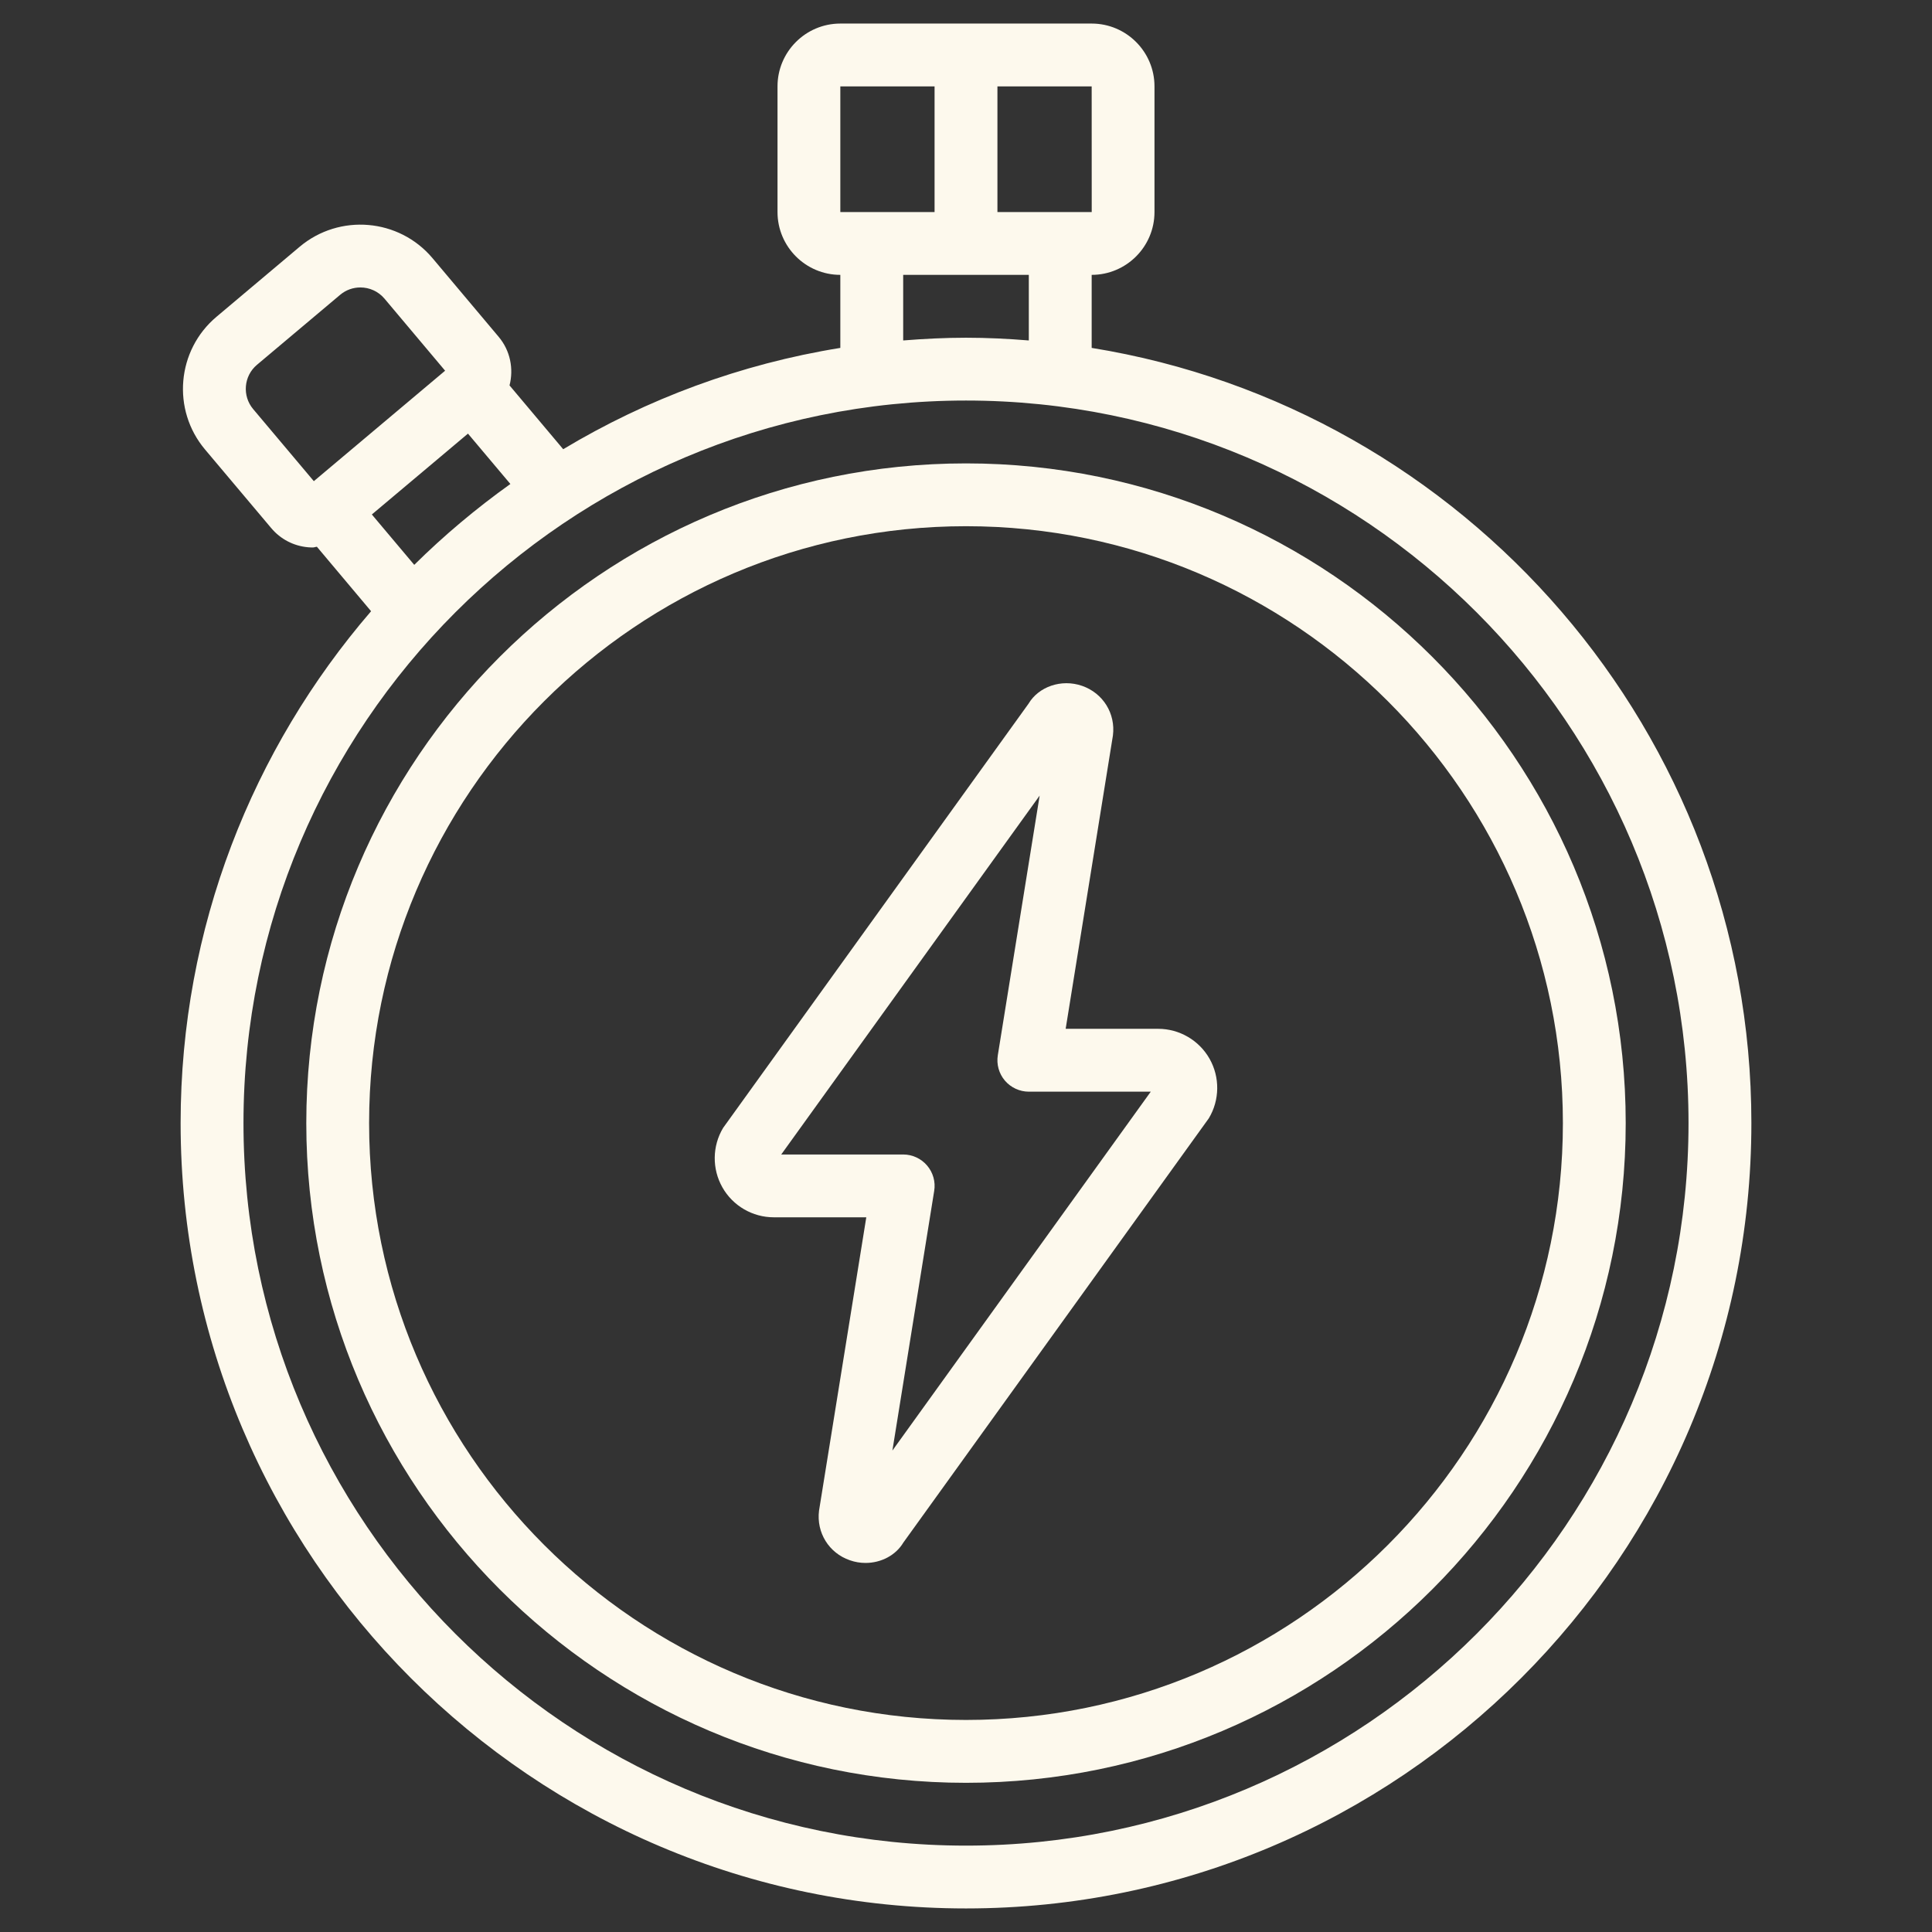
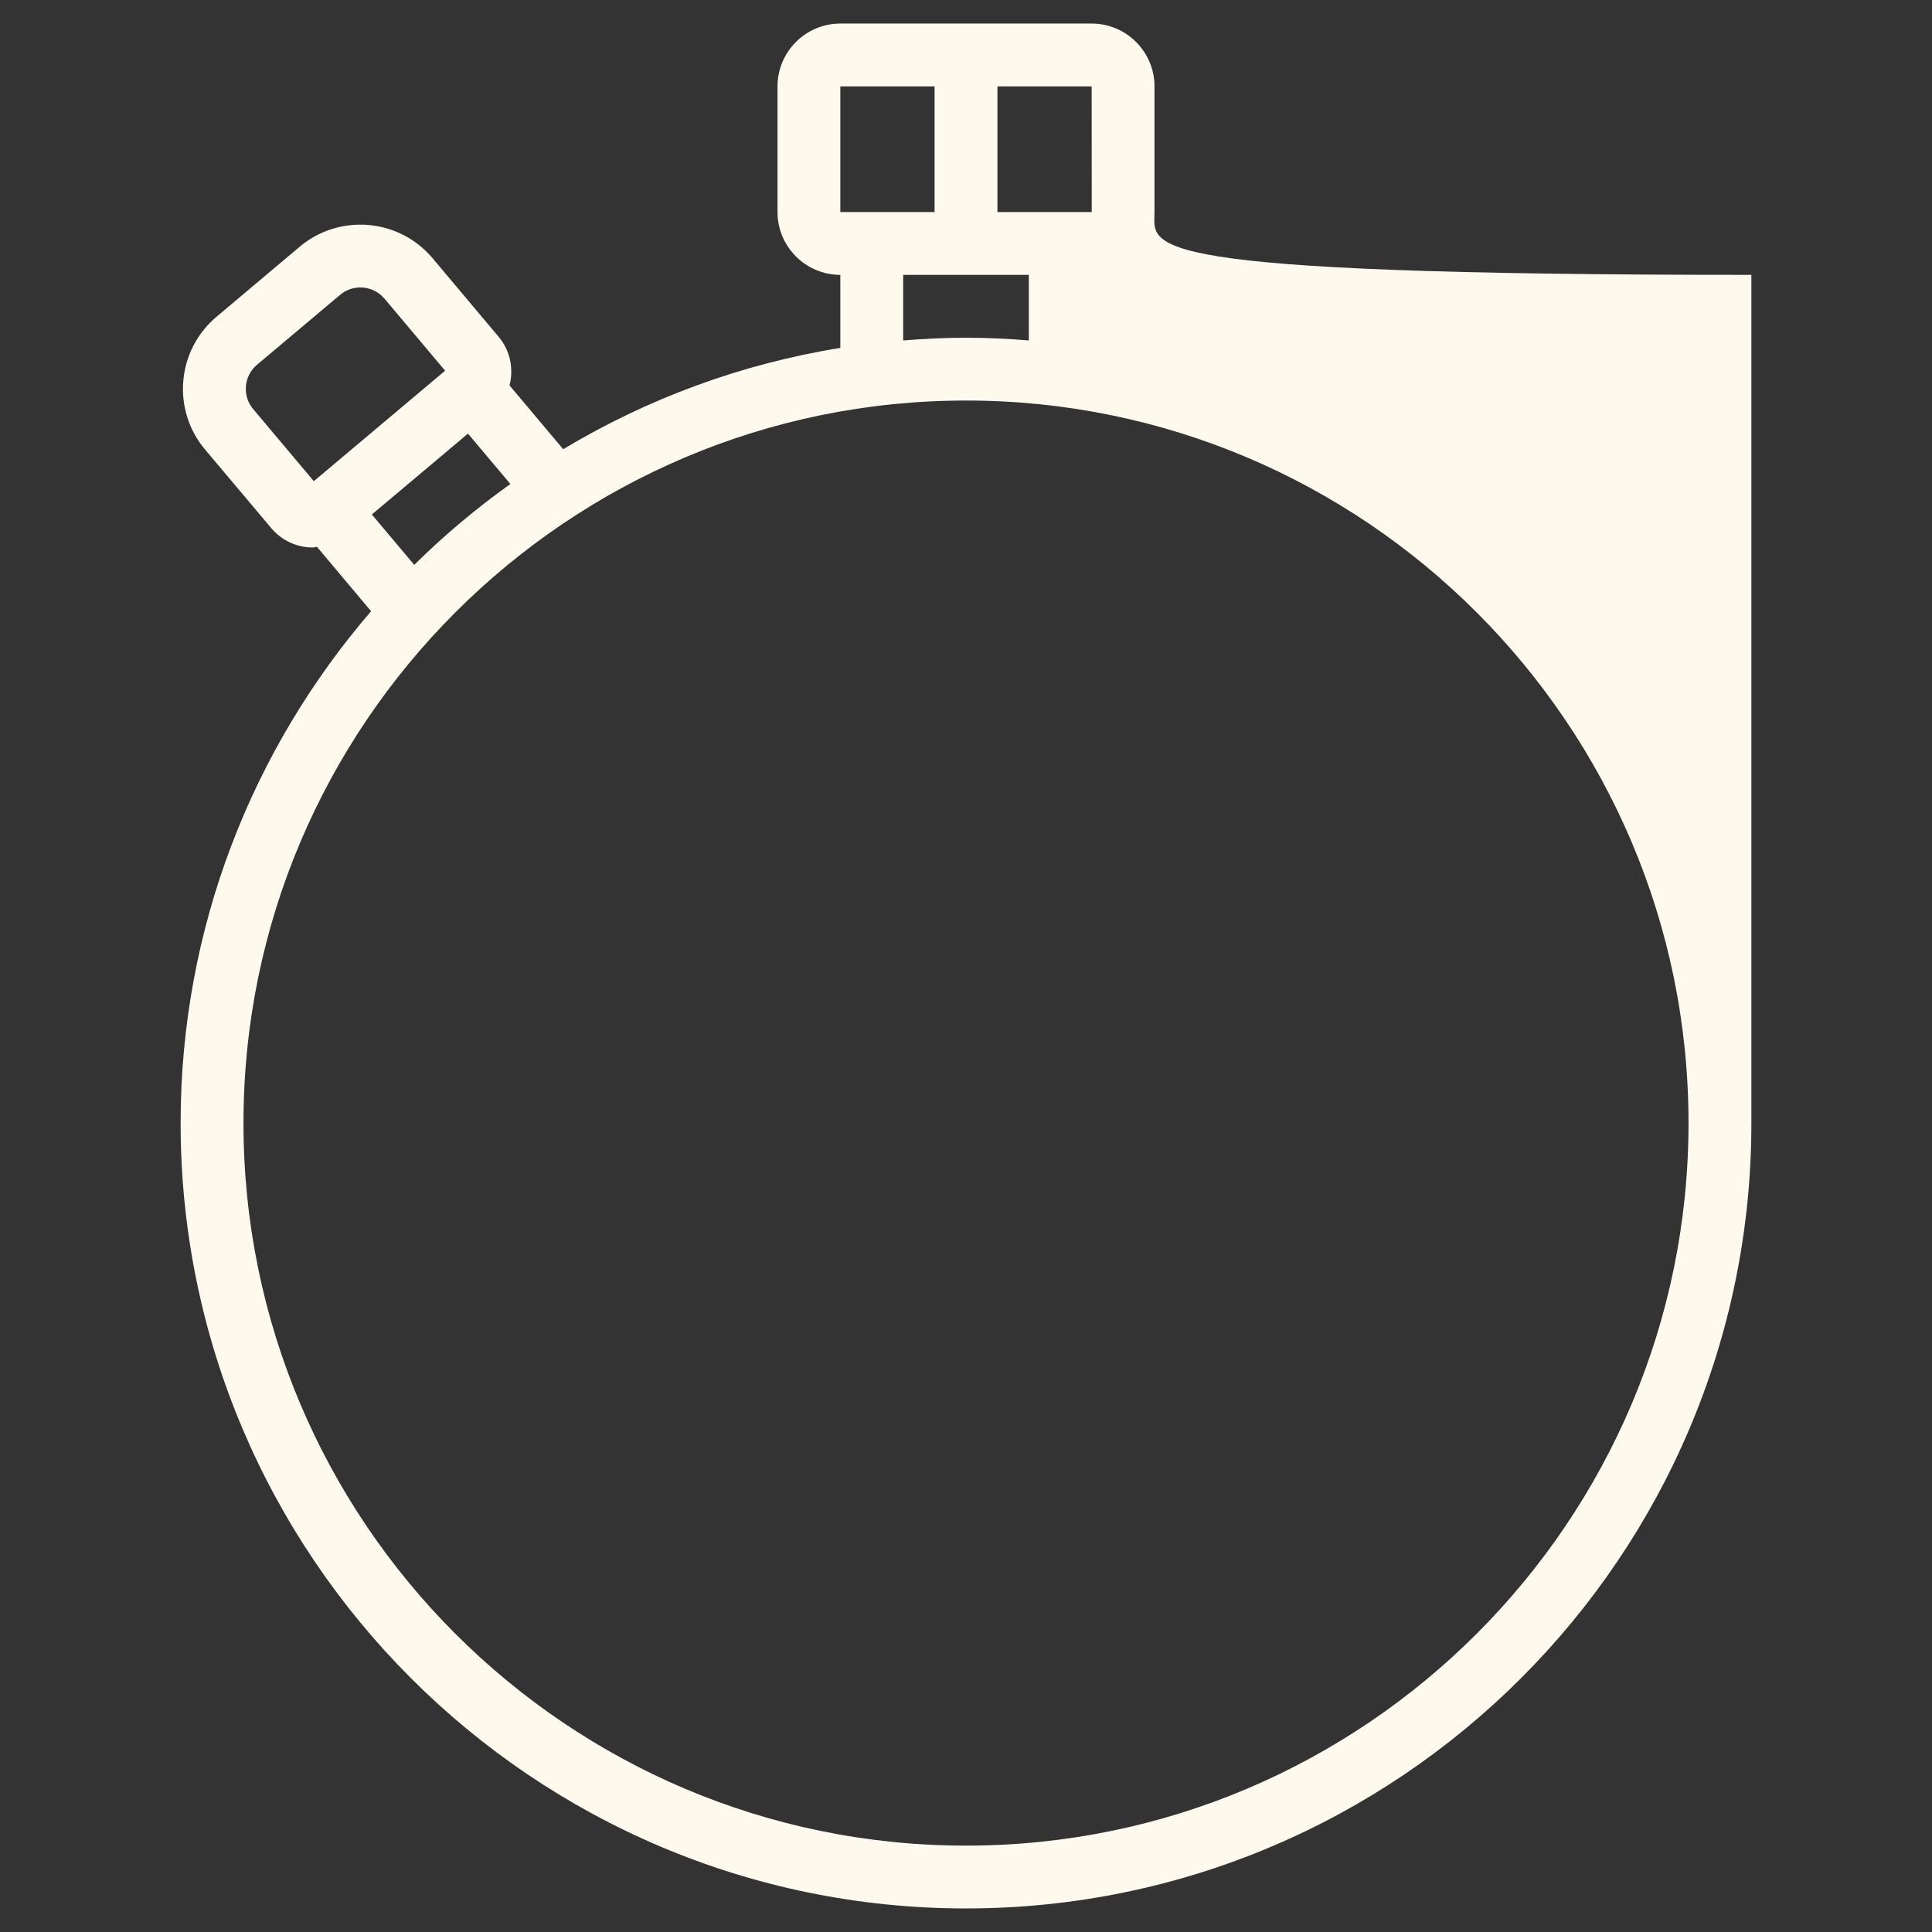
<svg xmlns="http://www.w3.org/2000/svg" width="41" height="41" viewBox="0 0 41 41" fill="none">
  <rect x="0" y="0" width="41" height="41" fill="#333333" stroke="none" />
  <g clip-path="url(#clip0_1075_47393)">
-     <path d="M15.33 25.197C15.552 25.59 15.97 25.833 16.421 25.833H18.384L17.381 32.059C17.323 32.525 17.591 32.958 18.035 33.111C18.145 33.15 18.258 33.168 18.368 33.168C18.701 33.168 19.012 33.003 19.171 32.735L25.653 23.732C25.885 23.346 25.891 22.861 25.669 22.469C25.447 22.077 25.029 21.833 24.579 21.833H22.615L23.618 15.608C23.677 15.142 23.408 14.709 22.964 14.555C22.521 14.401 22.04 14.575 21.828 14.932L15.346 23.935C15.114 24.321 15.108 24.805 15.33 25.197ZM22.063 16.884L21.175 22.394C21.144 22.587 21.199 22.784 21.326 22.933C21.453 23.081 21.639 23.167 21.834 23.167H24.421L18.938 30.783L19.825 25.273C19.857 25.081 19.801 24.883 19.675 24.735C19.548 24.586 19.362 24.5 19.167 24.5H16.579L22.063 16.884Z" fill="#FDF9ED" />
-     <path d="M3.833 23.833C3.833 33.023 11.31 40.5 20.5 40.5C29.69 40.5 37.167 33.023 37.167 23.833C37.167 15.551 31.093 8.663 23.167 7.383V5.833C23.902 5.833 24.5 5.235 24.5 4.5V1.833C24.5 1.098 23.902 0.5 23.167 0.5H17.833C17.098 0.5 16.5 1.098 16.5 1.833V4.5C16.5 5.235 17.098 5.833 17.833 5.833V7.383C15.713 7.725 13.726 8.468 11.952 9.533L10.813 8.179C10.903 7.829 10.831 7.442 10.581 7.146L9.179 5.479C8.468 4.634 7.204 4.527 6.36 5.236L4.595 6.722C3.75 7.432 3.641 8.697 4.352 9.54L5.755 11.206C5.953 11.442 6.231 11.587 6.539 11.614C6.573 11.617 6.607 11.618 6.64 11.618C6.669 11.618 6.696 11.605 6.725 11.603L7.875 12.971C5.359 15.891 3.833 19.686 3.833 23.833ZM35.833 23.833C35.833 32.289 28.955 39.167 20.5 39.167C12.045 39.167 5.167 32.289 5.167 23.833C5.167 15.378 12.045 8.5 20.5 8.5C28.955 8.5 35.833 15.378 35.833 23.833ZM23.168 4.5H21.167V1.833H23.167L23.168 4.5ZM17.833 1.833H19.833V4.5H17.833V1.833ZM19.167 5.833H21.833V7.225C21.393 7.189 20.949 7.167 20.5 7.167C20.051 7.167 19.607 7.19 19.167 7.225V5.833ZM8.791 11.987L7.891 10.918L9.267 9.761L9.931 9.202L10.831 10.271C10.106 10.789 9.423 11.362 8.791 11.987ZM5.372 8.681C5.136 8.4 5.172 7.978 5.453 7.742L7.219 6.256C7.344 6.151 7.496 6.1 7.648 6.1C7.838 6.1 8.027 6.181 8.159 6.337L9.446 7.867L6.66 10.211L5.372 8.681Z" fill="#FDF9ED" />
-     <path d="M6.5 23.834C6.5 31.553 12.781 37.834 20.5 37.834C28.219 37.834 34.5 31.553 34.5 23.834C34.5 16.114 28.219 9.834 20.5 9.834C12.781 9.834 6.5 16.114 6.5 23.834ZM33.167 23.834C33.167 30.818 27.485 36.5 20.5 36.5C13.515 36.5 7.833 30.818 7.833 23.834C7.833 16.849 13.515 11.167 20.5 11.167C27.485 11.167 33.167 16.849 33.167 23.834Z" fill="#FDF9ED" />
+     <path d="M3.833 23.833C3.833 33.023 11.31 40.5 20.5 40.5C29.69 40.5 37.167 33.023 37.167 23.833V5.833C23.902 5.833 24.5 5.235 24.5 4.5V1.833C24.5 1.098 23.902 0.5 23.167 0.5H17.833C17.098 0.5 16.5 1.098 16.5 1.833V4.5C16.5 5.235 17.098 5.833 17.833 5.833V7.383C15.713 7.725 13.726 8.468 11.952 9.533L10.813 8.179C10.903 7.829 10.831 7.442 10.581 7.146L9.179 5.479C8.468 4.634 7.204 4.527 6.36 5.236L4.595 6.722C3.75 7.432 3.641 8.697 4.352 9.54L5.755 11.206C5.953 11.442 6.231 11.587 6.539 11.614C6.573 11.617 6.607 11.618 6.64 11.618C6.669 11.618 6.696 11.605 6.725 11.603L7.875 12.971C5.359 15.891 3.833 19.686 3.833 23.833ZM35.833 23.833C35.833 32.289 28.955 39.167 20.5 39.167C12.045 39.167 5.167 32.289 5.167 23.833C5.167 15.378 12.045 8.5 20.5 8.5C28.955 8.5 35.833 15.378 35.833 23.833ZM23.168 4.5H21.167V1.833H23.167L23.168 4.5ZM17.833 1.833H19.833V4.5H17.833V1.833ZM19.167 5.833H21.833V7.225C21.393 7.189 20.949 7.167 20.5 7.167C20.051 7.167 19.607 7.19 19.167 7.225V5.833ZM8.791 11.987L7.891 10.918L9.267 9.761L9.931 9.202L10.831 10.271C10.106 10.789 9.423 11.362 8.791 11.987ZM5.372 8.681C5.136 8.4 5.172 7.978 5.453 7.742L7.219 6.256C7.344 6.151 7.496 6.1 7.648 6.1C7.838 6.1 8.027 6.181 8.159 6.337L9.446 7.867L6.66 10.211L5.372 8.681Z" fill="#FDF9ED" />
  </g>
  <defs>
    <clipPath id="clip0_1075_47393">
      <rect width="40" height="40" fill="white" transform="translate(0.5 0.5)" />
    </clipPath>
  </defs>
</svg>